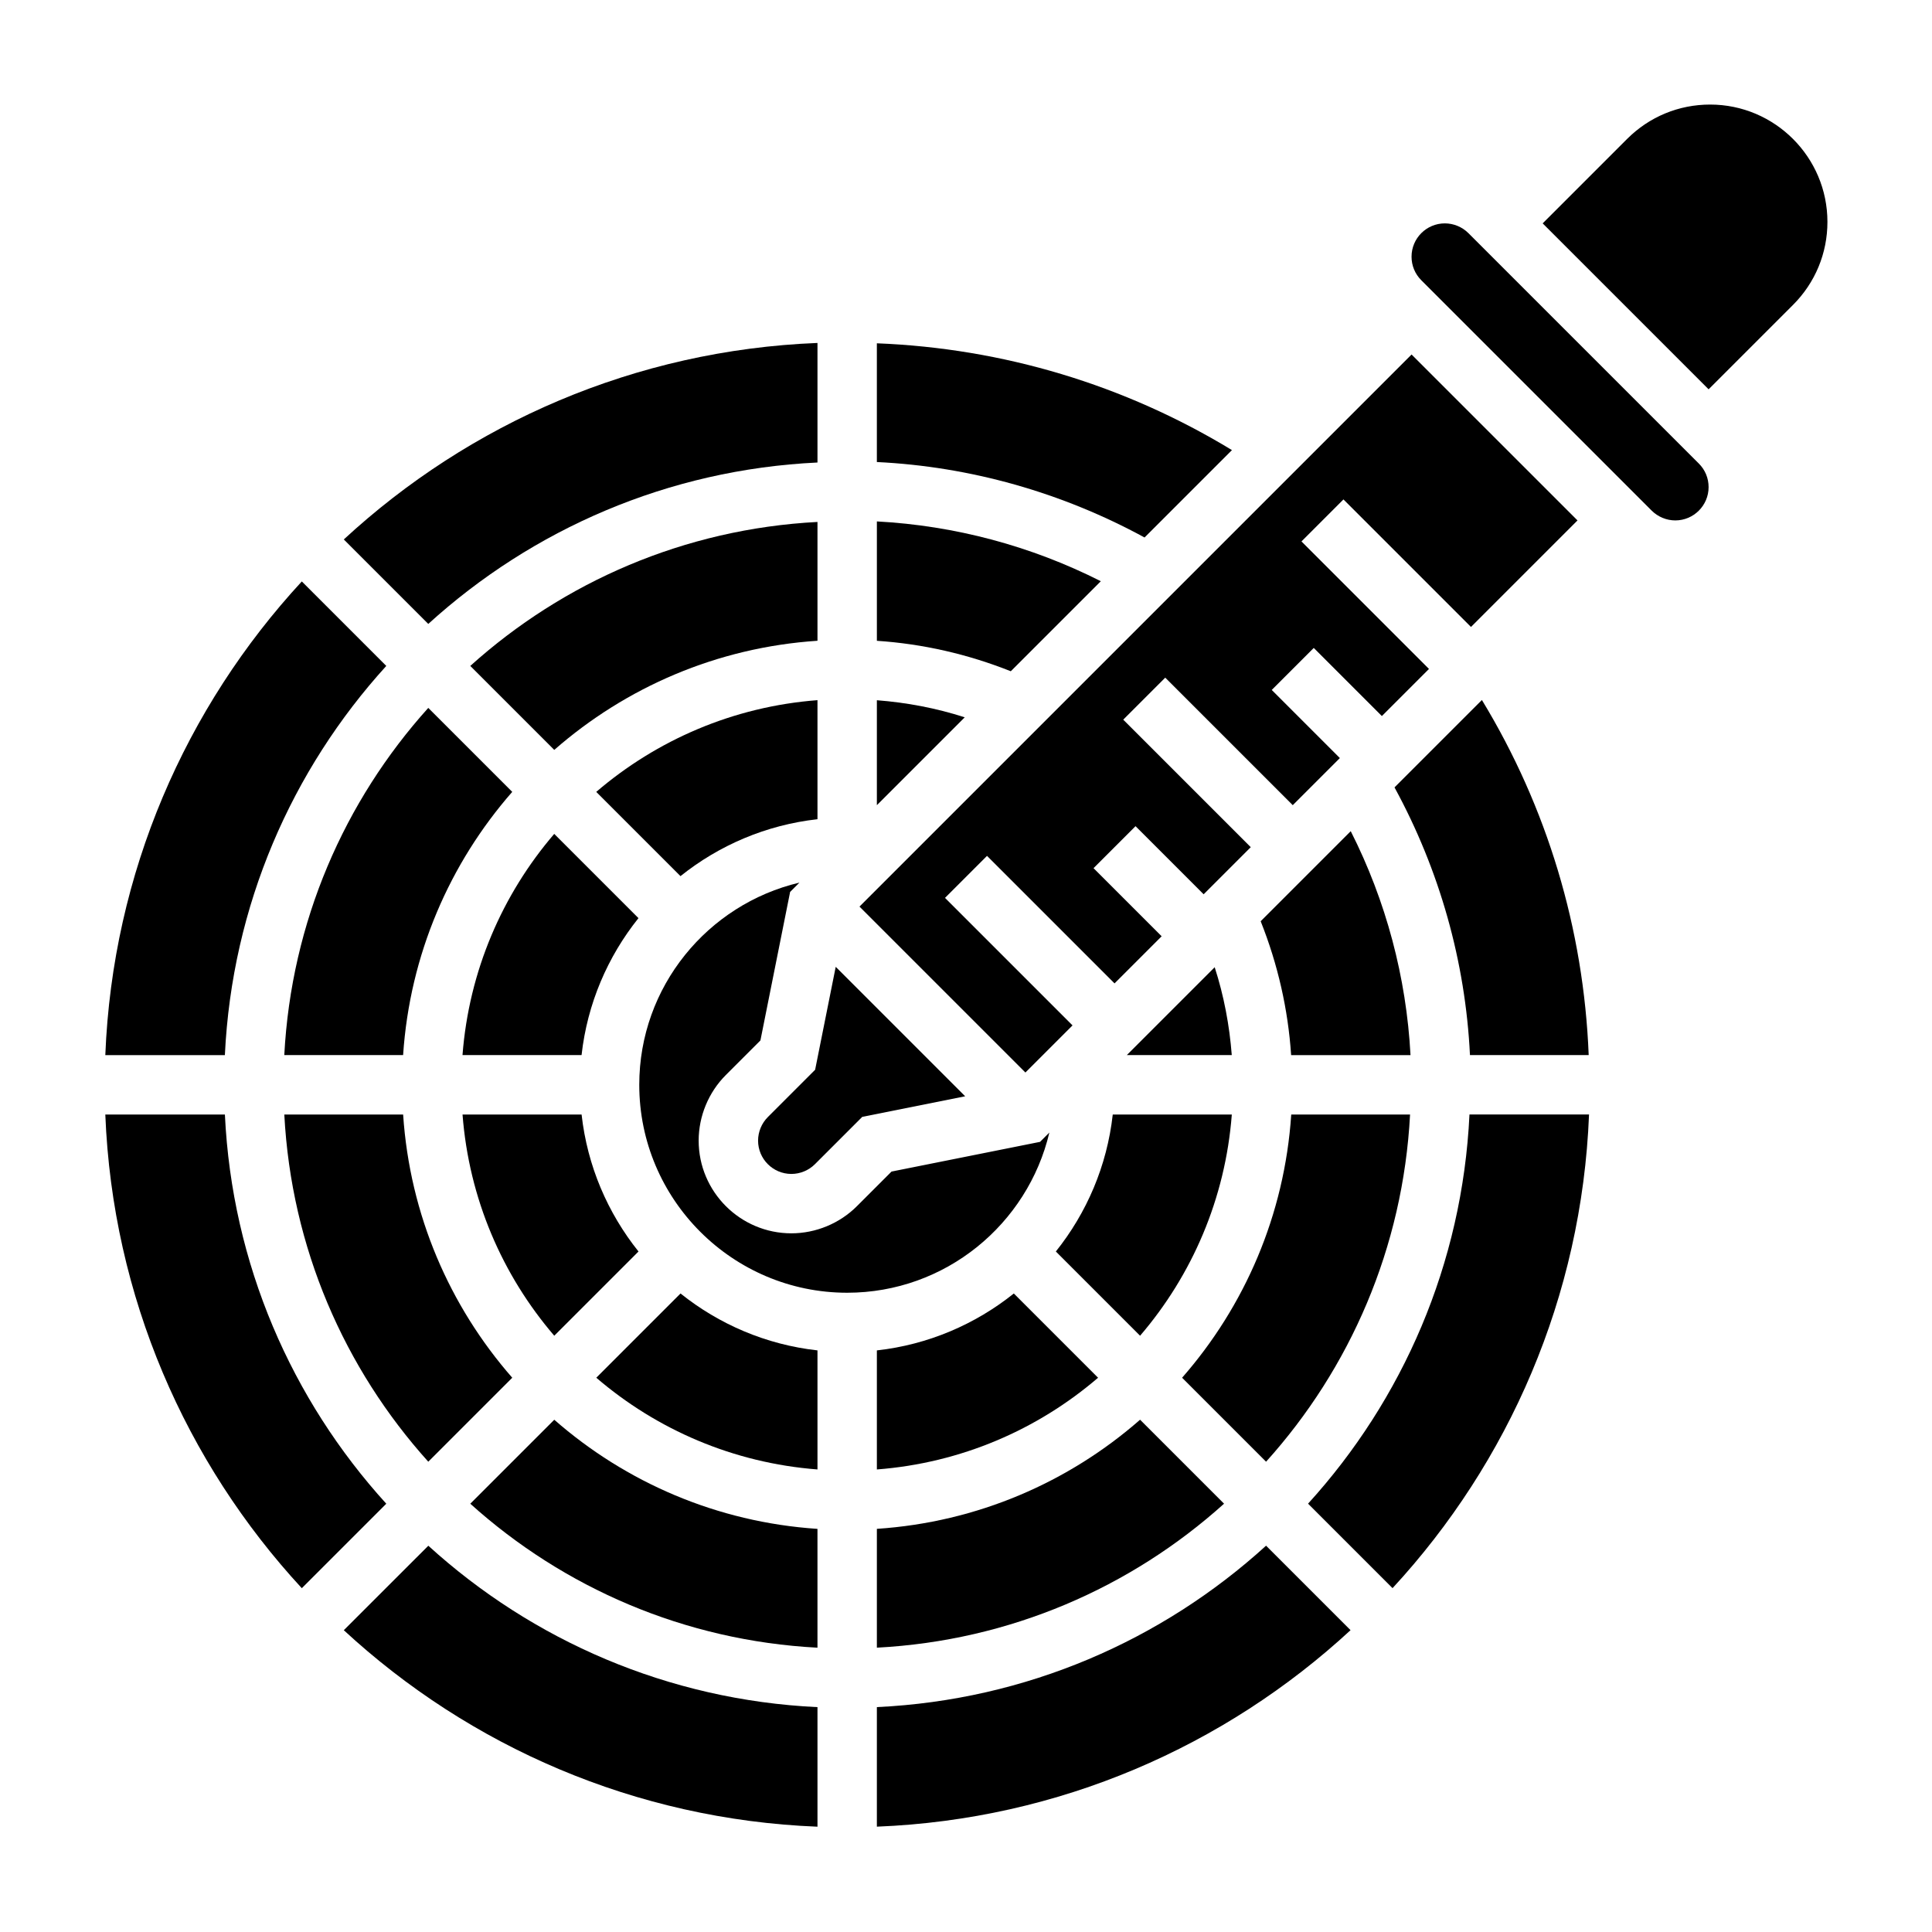
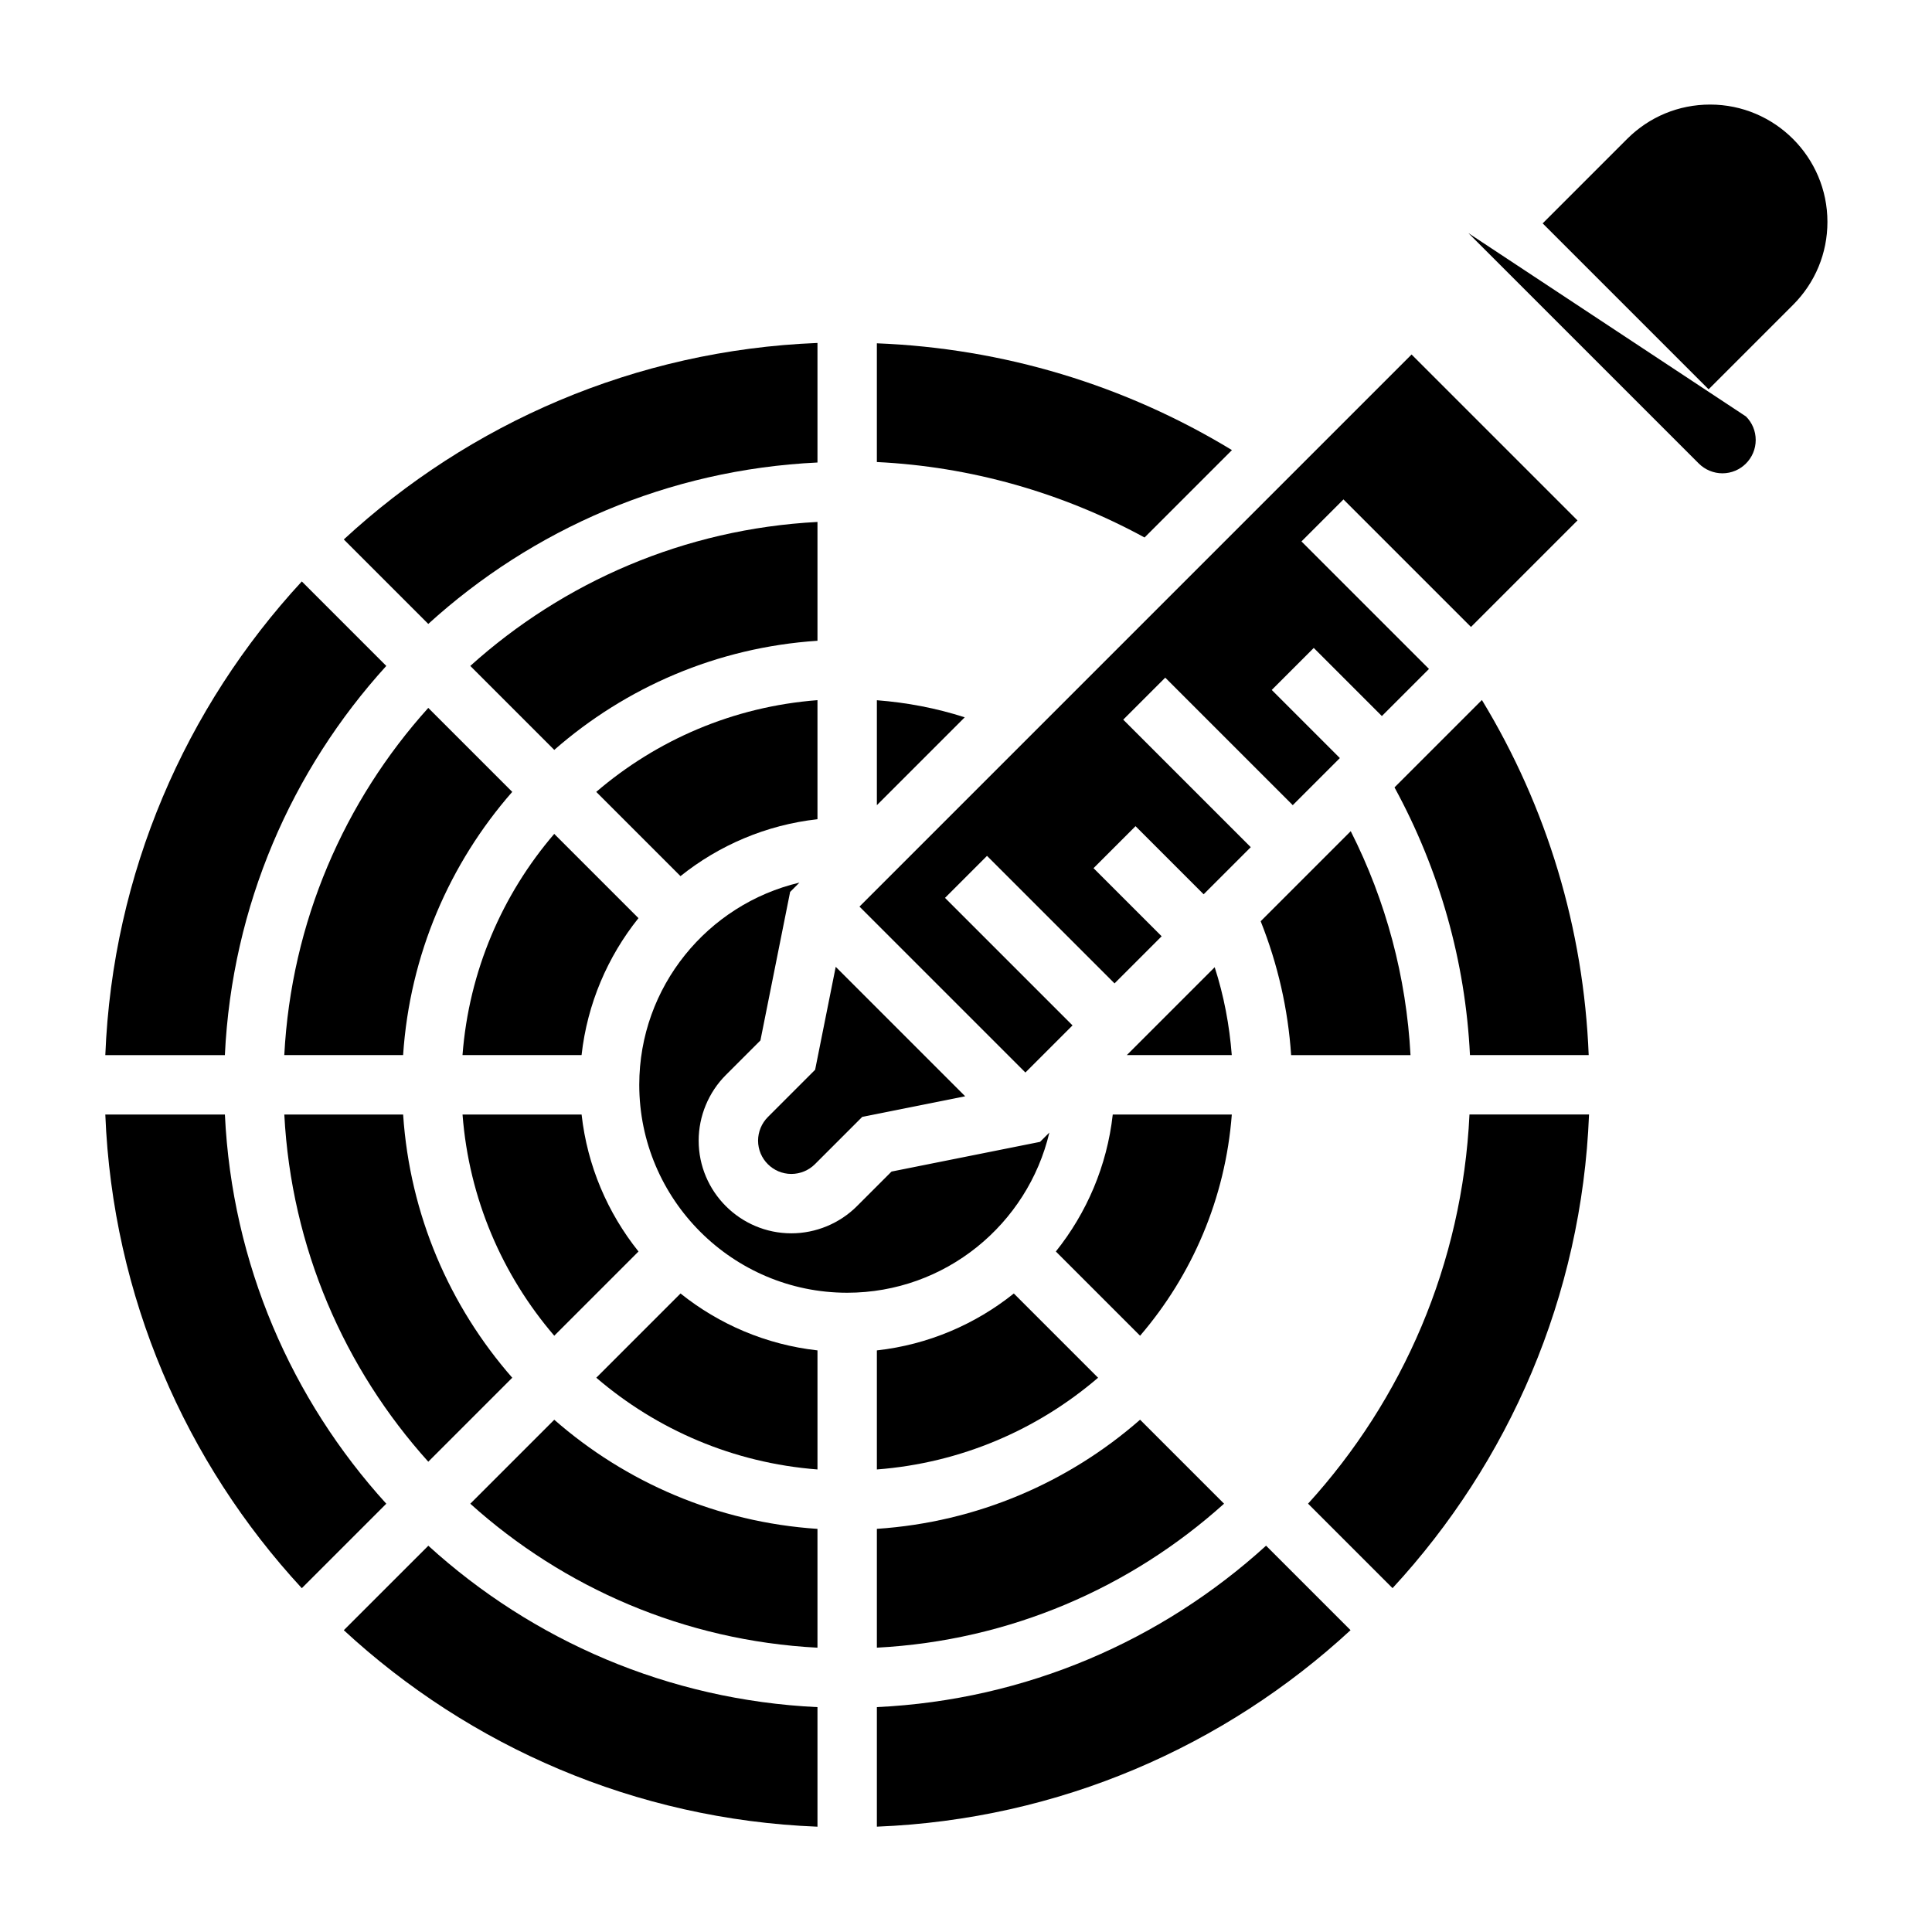
<svg xmlns="http://www.w3.org/2000/svg" fill="#000000" width="800px" height="800px" version="1.1" viewBox="144 144 512 512">
  <g>
    <path d="m565.02 423.61c-1.324-33.441-10.996-65.629-28.301-94.102l-23.16 23.16c11.957 21.93 18.797 46.184 19.996 70.941z" />
    <path d="m376.38 580.65c35.297-1.852 67.328-15.934 92.008-38.156l-22.254-22.254c-18.926 16.57-43.121 27.152-69.754 28.922z" />
-     <path d="m517.68 439.36h-31.488c-1.77 26.633-12.352 50.828-28.922 69.754l22.254 22.254c22.234-24.68 36.309-56.711 38.156-92.008z" />
    <path d="m501.96 364.27-23.867 23.867c4.551 11.445 7.258 23.324 8.07 35.488h31.637c-1.094-20.602-6.465-40.832-15.84-59.355z" />
    <path d="m219.34 423.61h31.488c1.77-26.633 12.352-50.828 28.922-69.754l-22.254-22.254c-22.23 24.68-36.305 56.711-38.156 92.008z" />
    <path d="m360.64 282.32c-35.297 1.852-67.328 15.934-92.008 38.156l22.254 22.254c18.926-16.57 43.121-27.16 69.754-28.922z" />
    <path d="m347.48 440.04c-1.645 1.645-2.582 3.922-2.582 6.242 0 4.867 3.961 8.824 8.824 8.824 2.32 0 4.598-0.938 6.242-2.582l12.539-12.539 27.277-5.457-34.305-34.305-5.457 27.277z" />
    <path d="m298.12 423.61c1.52-13.641 6.926-26.105 15.082-36.297l-22.324-22.324c-13.754 16.027-22.602 36.328-24.309 58.621z" />
    <path d="m376.38 329.57v27.812l23.285-23.285c-7.582-2.449-15.367-3.914-23.285-4.527z" />
-     <path d="m435.73 298.03c-18.531-9.375-38.754-14.746-59.348-15.848v31.637c12.172 0.812 24.043 3.519 35.488 8.07z" />
    <path d="m376.38 501.87v31.551c22.301-1.707 42.594-10.555 58.621-24.309l-22.324-22.324c-10.195 8.152-22.656 13.562-36.297 15.082z" />
    <path d="m470.48 263.28c-28.473-17.301-60.66-26.984-94.102-28.301v31.465c24.75 1.195 48.996 8.047 70.941 19.996z" />
    <path d="m423.81 475.66 22.324 22.324c13.754-16.027 22.602-36.328 24.309-58.621h-31.551c-1.52 13.641-6.926 26.102-15.082 36.297z" />
    <path d="m442.62 423.61h27.812c-0.613-7.91-2.078-15.703-4.527-23.285z" />
    <path d="m428.23 415.74-33.793-33.793 11.129-11.133 33.797 33.797 12.484-12.488-18.051-18.051 11.133-11.129 18.051 18.051 12.484-12.484-33.797-33.797 11.133-11.129 33.793 33.793 12.484-12.484-18.051-18.051 11.133-11.133 18.051 18.051 12.484-12.484-33.793-33.793 11.129-11.133 33.797 33.797 28.227-28.23-43.973-43.973-146.31 146.31 43.973 43.973z" />
    <path d="m422.09 444.14-2.465 2.465-39.359 7.871-9.172 9.172c-4.57 4.574-10.898 7.195-17.371 7.195-13.547 0-24.57-11.023-24.57-24.57 0-6.473 2.621-12.801 7.195-17.375l9.172-9.172 7.871-39.359 2.465-2.465c-24.293 5.742-42.445 27.555-42.445 53.582 0 30.379 24.727 55.105 55.105 55.105 26.016-0.004 47.836-18.156 53.574-42.449z" />
    <path d="m302.02 509.11c16.027 13.754 36.328 22.602 58.621 24.309v-31.551c-13.641-1.52-26.105-6.926-36.297-15.082z" />
    <path d="m376.38 596.4v31.684c48.336-1.914 92.23-21.316 125.53-52.074l-22.387-22.387c-27.555 25.066-63.504 40.902-103.14 42.777z" />
    <path d="m597.19 171.71c-8.305 0-16.113 3.234-21.988 9.109l-22.379 22.379 43.977 43.973 22.379-22.379c5.871-5.875 9.109-13.684 9.109-21.988 0-17.145-13.949-31.094-31.098-31.094z" />
    <path d="m268.63 542.5c24.68 22.23 56.711 36.305 92.008 38.156v-31.488c-26.633-1.77-50.828-12.352-69.754-28.922z" />
-     <path d="m533.14 205.78c-1.645-1.641-3.918-2.582-6.242-2.582-4.863 0-8.824 3.957-8.824 8.824 0 2.363 0.914 4.574 2.582 6.242l61.07 61.07c1.648 1.637 3.922 2.582 6.242 2.582 4.867 0 8.828-3.961 8.828-8.824 0-2.363-0.914-4.574-2.582-6.242z" />
+     <path d="m533.14 205.78l61.07 61.07c1.648 1.637 3.922 2.582 6.242 2.582 4.867 0 8.828-3.961 8.828-8.824 0-2.363-0.914-4.574-2.582-6.242z" />
    <path d="m490.65 542.49 22.387 22.387c30.758-33.297 50.16-77.191 52.074-125.53h-31.684c-1.883 39.648-17.719 75.598-42.777 103.14z" />
    <path d="m203.6 439.36h-31.691c1.914 48.336 21.316 92.23 52.074 125.53l22.387-22.387c-25.055-27.555-40.895-63.504-42.77-103.14z" />
    <path d="m360.64 266.57v-31.684c-48.336 1.914-92.23 21.316-125.53 52.074l22.387 22.387c27.555-25.062 63.508-40.895 103.14-42.777z" />
    <path d="m360.64 361.1v-31.551c-22.301 1.707-42.594 10.555-58.629 24.309l22.324 22.324c10.195-8.152 22.664-13.562 36.305-15.082z" />
    <path d="m313.21 475.66c-8.156-10.195-13.562-22.656-15.082-36.297h-31.551c1.707 22.301 10.555 42.594 24.309 58.621z" />
    <path d="m246.37 320.48-22.387-22.391c-30.75 33.301-50.16 77.195-52.074 125.53h31.684c1.883-39.633 17.723-75.586 42.777-103.14z" />
    <path d="m257.5 531.37 22.254-22.254c-16.57-18.926-27.152-43.121-28.922-69.754h-31.488c1.852 35.297 15.926 67.328 38.156 92.008z" />
    <path d="m235.11 576.02c33.297 30.758 77.191 50.16 125.53 52.074v-31.684c-39.637-1.883-75.586-17.711-103.13-42.777z" />
  </g>
</svg>